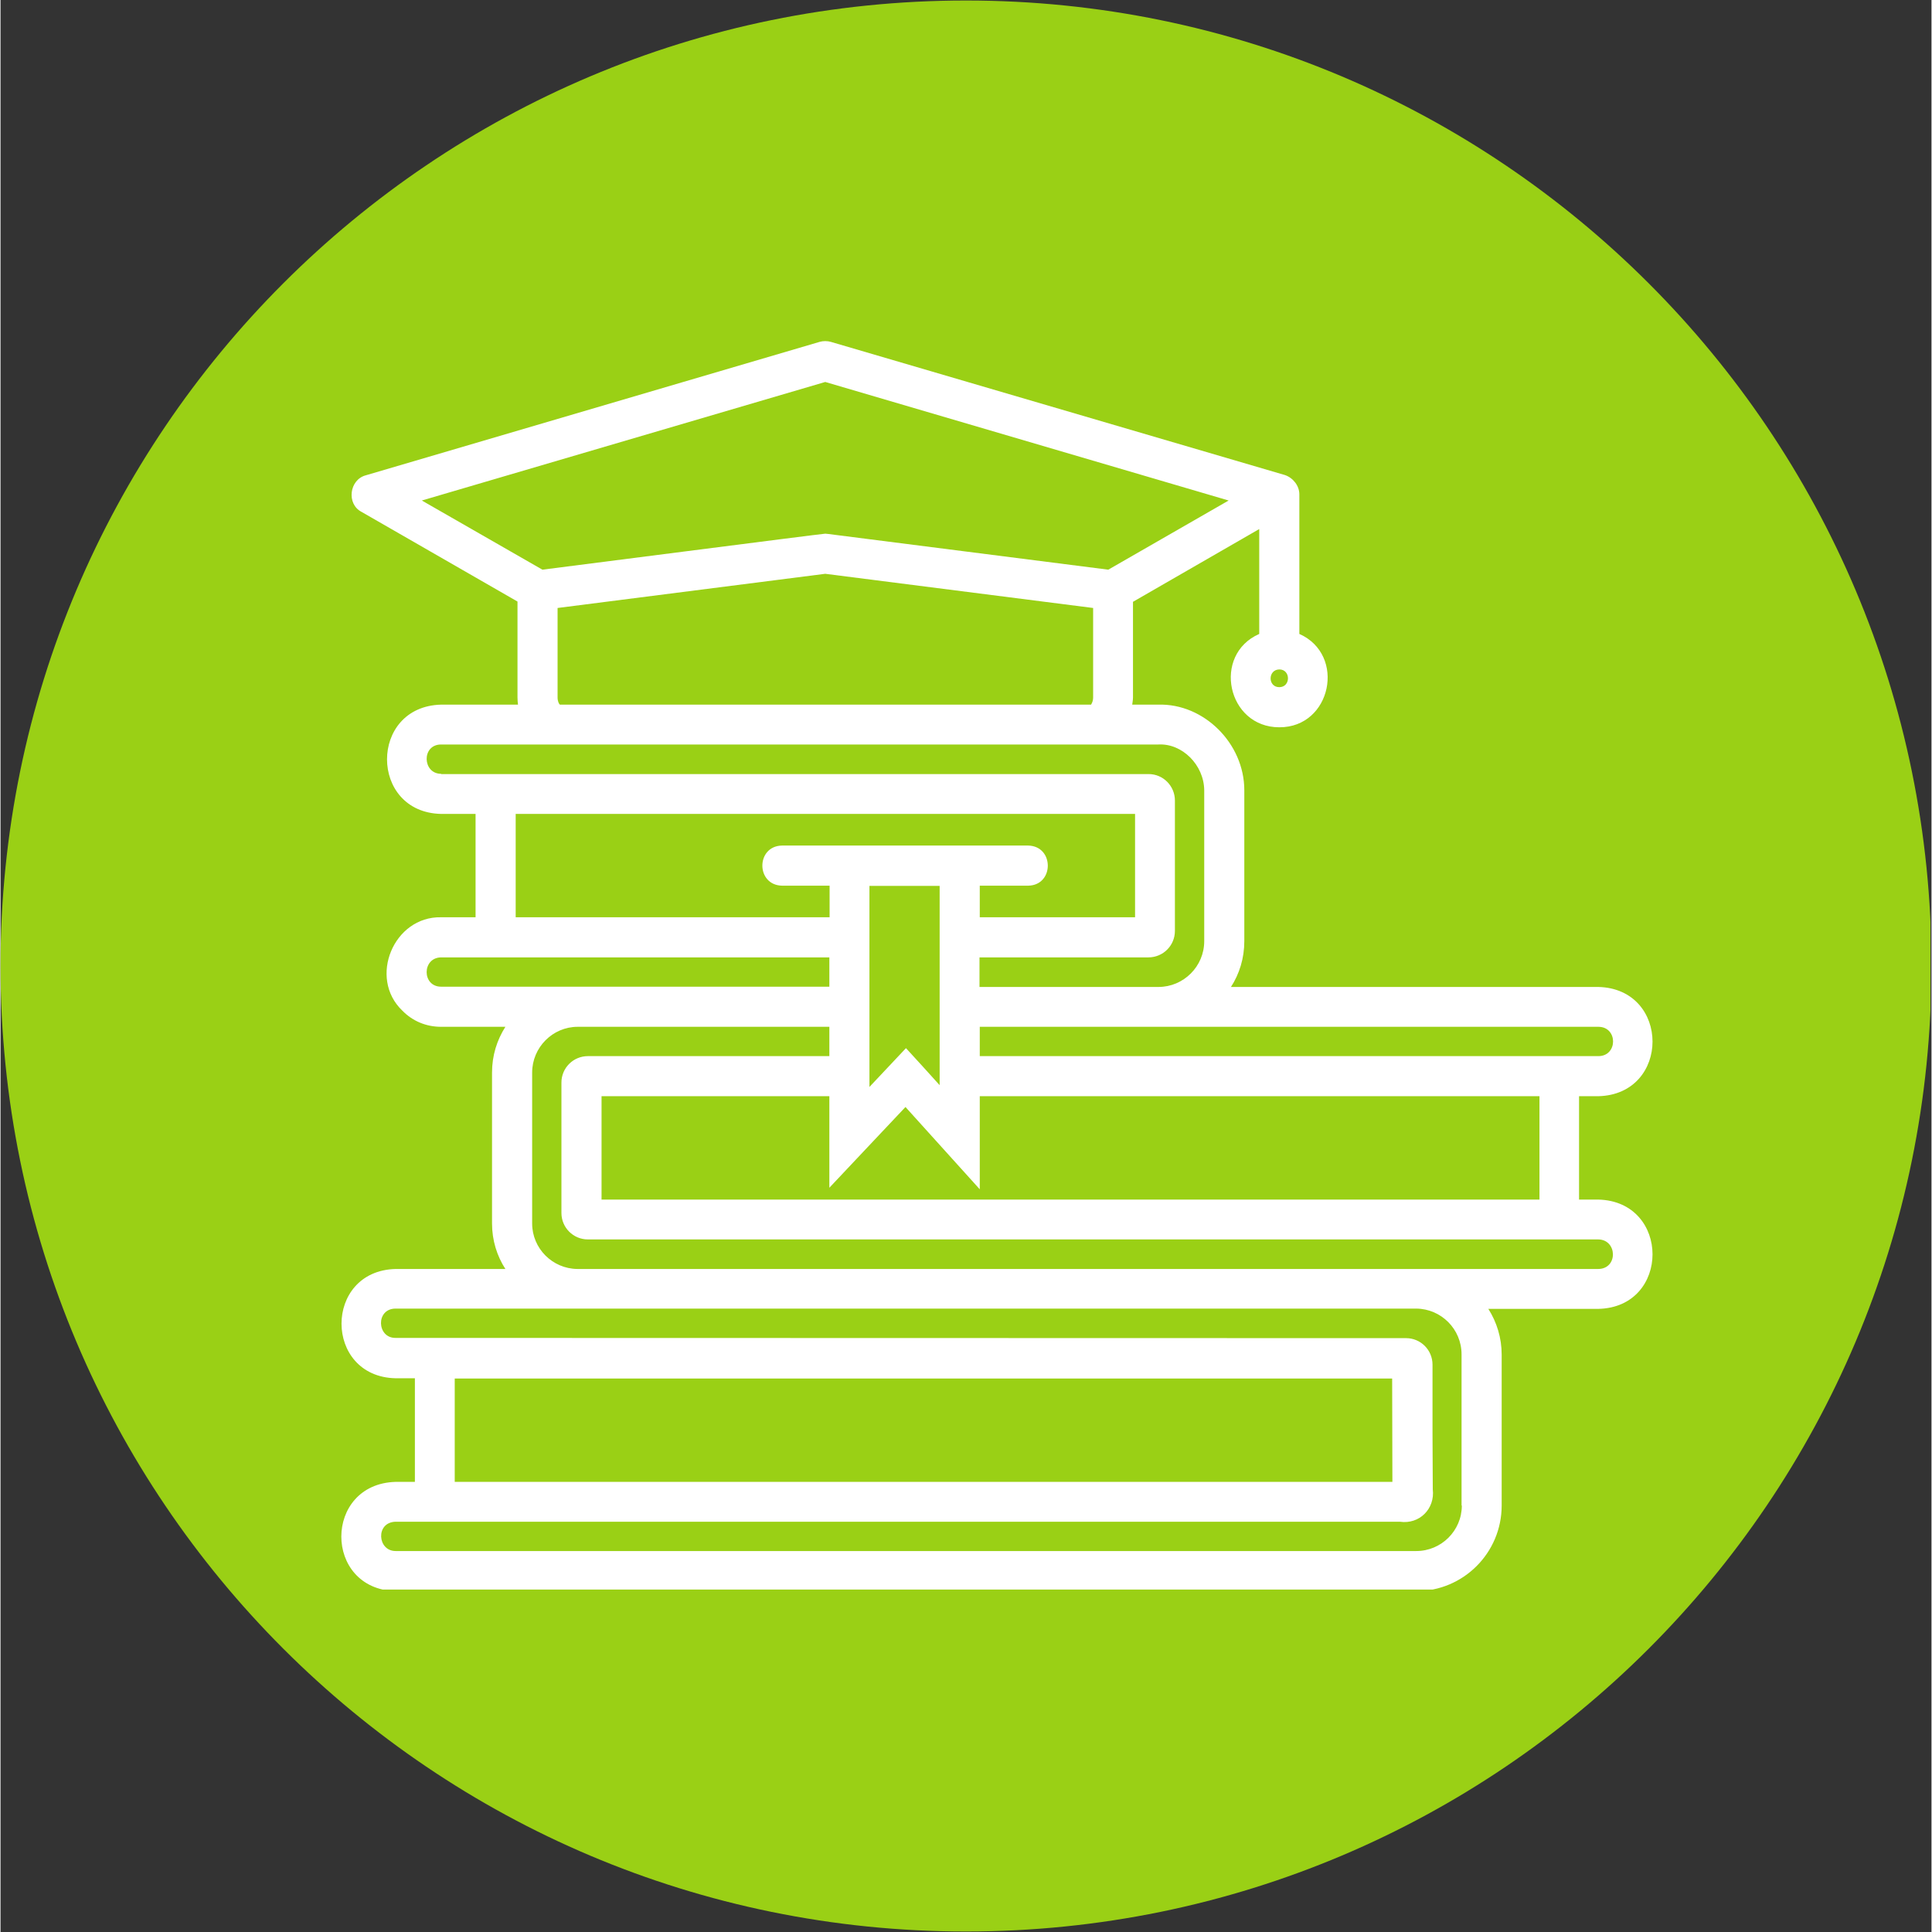
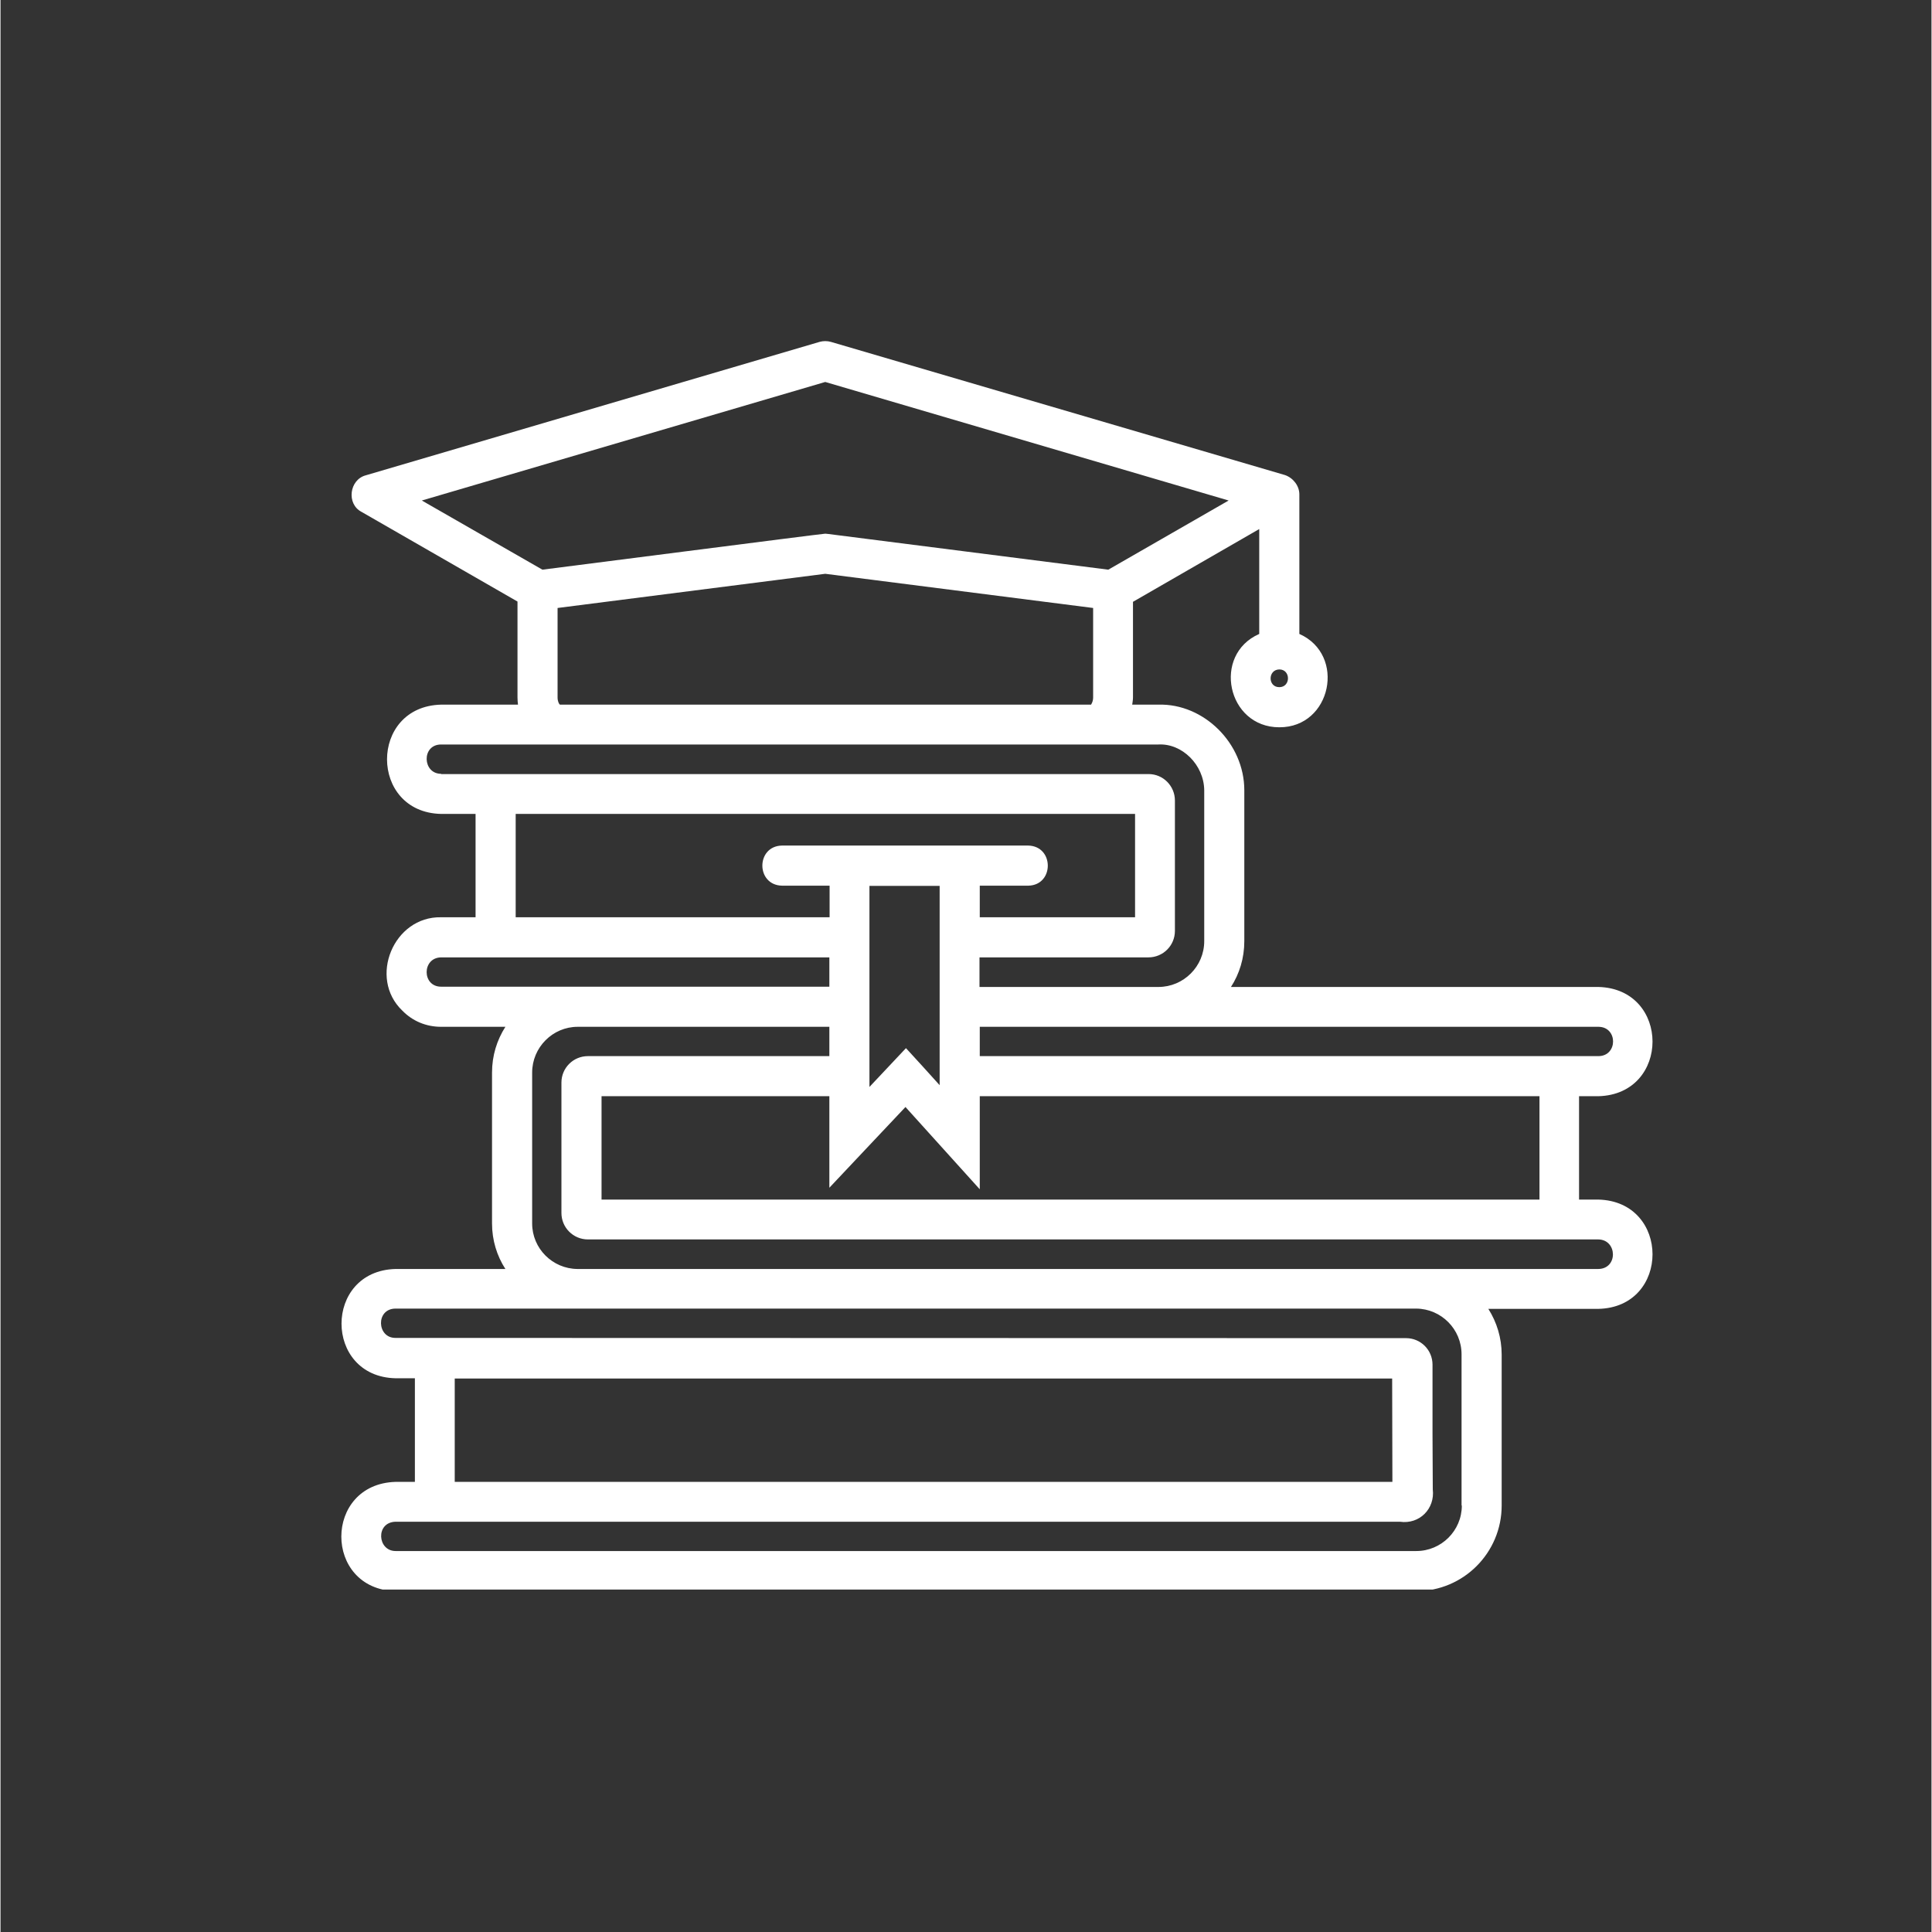
<svg xmlns="http://www.w3.org/2000/svg" width="300" zoomAndPan="magnify" viewBox="0 0 224.88 225" height="300" preserveAspectRatio="xMidYMid meet" version="1.0">
  <rect x="0" y="0" width="224.88" height="225" fill="#333333" stroke="none" />
  <defs>
    <clipPath id="9e35509a95">
-       <path d="M 0 0.059 L 224.762 0.059 L 224.762 224.938 L 0 224.938 Z M 0 0.059 " clip-rule="nonzero" />
-     </clipPath>
+       </clipPath>
    <clipPath id="14bb93e722">
-       <path d="M 112.441 0.059 C 50.34 0.059 0 50.402 0 112.5 C 0 174.598 50.34 224.941 112.441 224.941 C 174.539 224.941 224.879 174.598 224.879 112.5 C 224.879 50.402 174.539 0.059 112.441 0.059 Z M 112.441 0.059 " clip-rule="nonzero" />
-     </clipPath>
+       </clipPath>
    <clipPath id="3b11392a1b">
      <path d="M 39 39.695 L 193 39.695 L 193 185.117 L 39 185.117 Z M 39 39.695 " clip-rule="nonzero" />
    </clipPath>
  </defs>
  <g clip-path="url(#9e35509a95)">
    <g clip-path="url(#14bb93e722)">
      <path fill="#9ad015" d="M 0 0.059 L 224.879 0.059 L 224.879 224.941 L 0 224.941 Z M 0 0.059 " fill-opacity="1" fill-rule="nonzero" />
    </g>
  </g>
  <g clip-path="url(#3b11392a1b)">
    <path fill="#ffffff" d="M 186.082 139.703 C 186.082 139.703 183.836 139.703 183.836 139.703 L 183.836 127.664 L 186.082 127.664 C 194.496 127.457 194.496 115.148 186.082 114.941 C 186.082 114.941 143.297 114.941 143.297 114.941 C 144.285 113.414 144.852 111.586 144.852 109.609 L 144.852 92.035 C 144.852 86.555 140.121 81.914 134.852 82.062 C 134.852 82.062 131.797 82.062 131.797 82.062 C 131.828 81.793 131.887 81.523 131.887 81.227 L 131.887 70.086 L 146.59 61.613 L 146.59 73.828 C 141.078 76.254 142.848 84.699 148.926 84.699 C 155.004 84.727 156.738 76.254 151.262 73.828 C 151.262 73.828 151.262 57.629 151.262 57.57 C 151.262 56.582 150.543 55.652 149.582 55.324 L 96.707 39.816 C 96.285 39.695 95.809 39.695 95.387 39.816 L 42.539 55.355 C 40.625 55.863 40.266 58.68 42.031 59.605 C 42.031 59.605 60.207 70.055 60.207 70.055 L 60.207 81.227 C 60.207 81.523 60.234 81.793 60.266 82.062 L 51.312 82.062 C 42.898 82.273 42.93 94.609 51.312 94.789 C 51.312 94.789 55.324 94.789 55.324 94.789 L 55.324 106.824 L 51.312 106.824 C 45.773 106.707 42.809 113.891 46.793 117.695 C 47.988 118.922 49.574 119.582 51.312 119.582 L 58.797 119.582 C 57.809 121.137 57.242 122.934 57.242 124.91 L 57.242 142.488 C 57.242 144.434 57.809 146.258 58.797 147.785 L 46.012 147.785 C 37.598 147.996 37.629 160.332 46.012 160.512 C 46.012 160.512 48.258 160.512 48.258 160.512 L 48.258 172.578 L 46.012 172.578 C 37.598 172.82 37.57 185.066 46.012 185.305 C 46.012 185.305 164.855 185.305 164.855 185.305 C 170.363 185.305 174.824 180.844 174.824 175.332 L 174.824 157.758 C 174.824 155.812 174.258 153.984 173.27 152.43 L 186.082 152.43 C 194.496 152.25 194.496 139.91 186.082 139.703 Z M 148.926 77.961 C 150.273 77.961 150.273 80.027 148.926 80.027 C 147.578 80.027 147.578 77.992 148.926 77.961 Z M 186.113 119.582 C 188.359 119.609 188.359 122.965 186.113 122.996 C 186.113 122.996 114.043 122.996 114.043 122.996 L 114.043 119.582 Z M 105.391 128.922 C 107.934 131.738 111.469 135.66 114.043 138.504 L 114.043 127.664 L 179.227 127.664 L 179.227 139.703 L 69.996 139.703 L 69.996 127.664 L 96.527 127.664 L 96.527 138.324 C 98.711 135.988 103.203 131.258 105.391 128.922 Z M 119.672 98.473 L 91.016 98.473 C 87.961 98.531 87.961 103.082 91.016 103.145 L 96.555 103.145 L 96.555 106.824 L 59.996 106.824 L 59.996 94.789 L 132.129 94.789 L 132.129 106.824 L 114.043 106.824 L 114.043 103.145 L 119.699 103.145 C 122.727 103.082 122.727 98.531 119.672 98.473 Z M 109.371 103.145 L 109.371 126.379 C 108.172 125.059 106.676 123.383 105.449 122.066 C 104.43 123.145 102.215 125.508 101.195 126.586 L 101.195 103.172 L 109.371 103.172 Z M 49.066 58.289 L 96.047 44.484 L 143.027 58.289 L 129.012 66.344 L 96.348 62.18 C 96.258 62.18 96.137 62.152 96.047 62.152 C 95.688 62.152 63.469 66.312 63.109 66.344 Z M 127.246 70.805 L 127.246 81.227 C 127.246 81.734 127.008 82.035 127.008 82.062 L 65.145 82.062 C 65.055 82.004 64.875 81.703 64.875 81.227 L 64.875 70.805 L 96.047 66.824 Z M 51.312 90.117 C 49.129 90.117 49.008 86.703 51.312 86.703 C 62.723 86.703 124.613 86.703 134.852 86.703 C 137.605 86.555 140.152 89.07 140.184 92.035 L 140.184 109.609 C 140.184 112.543 137.785 114.941 134.852 114.941 L 114.012 114.941 L 114.012 111.496 L 133.684 111.496 C 135.391 111.496 136.77 110.121 136.77 108.414 L 136.77 93.23 C 136.77 91.523 135.391 90.148 133.715 90.148 L 51.312 90.148 Z M 51.312 114.91 C 49.066 114.91 49.066 111.527 51.312 111.496 C 51.312 111.496 96.527 111.496 96.527 111.496 L 96.527 114.91 Z M 170.184 175.332 C 170.184 178.27 167.789 180.633 164.883 180.633 L 46.012 180.633 C 43.887 180.633 43.648 177.281 46.012 177.219 C 75.176 177.219 133.832 177.219 162.969 177.219 C 165.242 177.551 167.07 175.723 166.801 173.449 C 166.801 173.449 166.77 167.039 166.77 167.039 C 166.77 167.039 166.77 158.926 166.77 158.926 C 166.77 157.219 165.395 155.84 163.688 155.84 L 45.984 155.812 C 43.828 155.812 43.676 152.43 45.984 152.398 C 58.797 152.398 149.824 152.398 164.883 152.398 C 167.789 152.43 170.152 154.793 170.152 157.727 L 170.152 175.332 Z M 52.898 172.578 L 52.898 160.543 C 73.949 160.543 140.84 160.543 162.07 160.543 C 162.07 163.566 162.098 169.586 162.098 172.578 C 134.883 172.578 80.117 172.578 52.898 172.578 Z M 186.082 147.785 C 173.207 147.785 82.273 147.785 67.184 147.785 C 64.277 147.758 61.914 145.391 61.914 142.488 L 61.914 124.91 C 61.914 121.977 64.309 119.582 67.211 119.582 L 96.527 119.582 L 96.527 122.996 L 68.41 122.996 C 66.703 122.996 65.324 124.371 65.324 126.078 L 65.324 141.258 C 65.324 142.965 66.703 144.344 68.41 144.344 L 186.082 144.344 C 188.301 144.375 188.391 147.758 186.082 147.785 Z M 186.082 147.785 " fill-opacity="1" fill-rule="nonzero" />
  </g>
</svg>